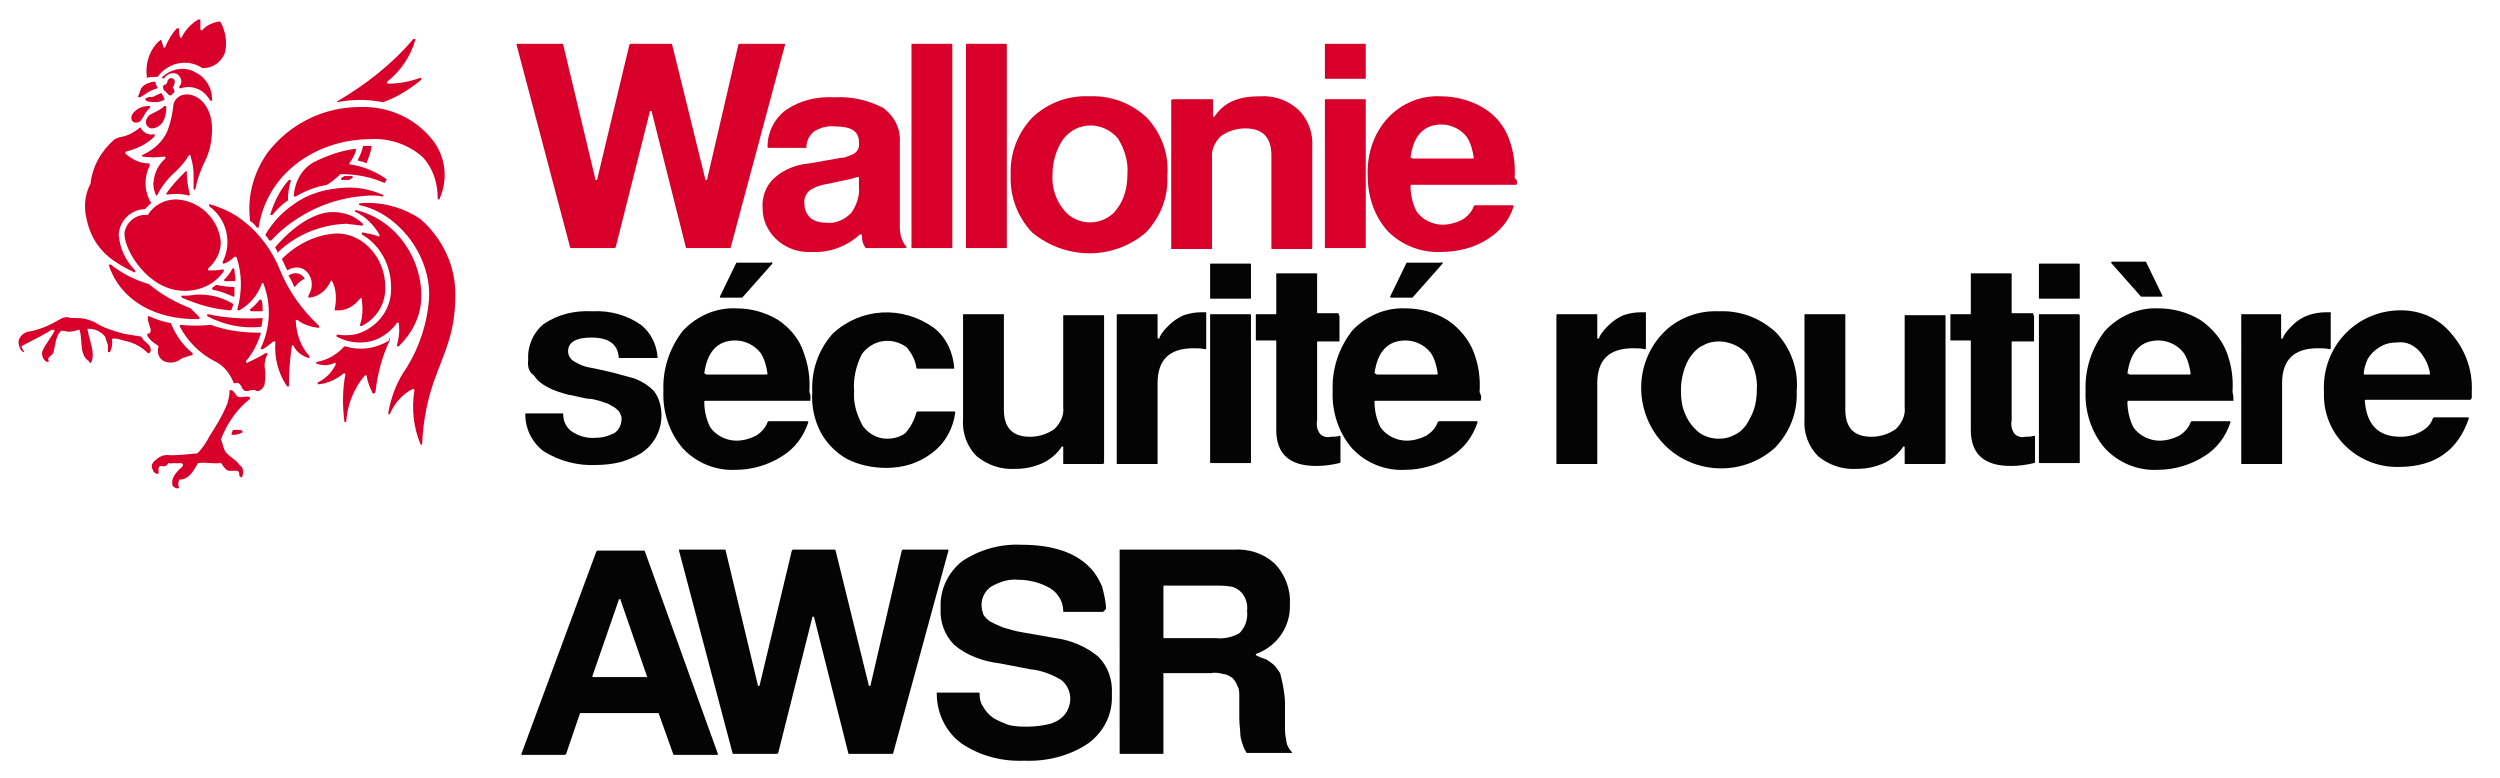
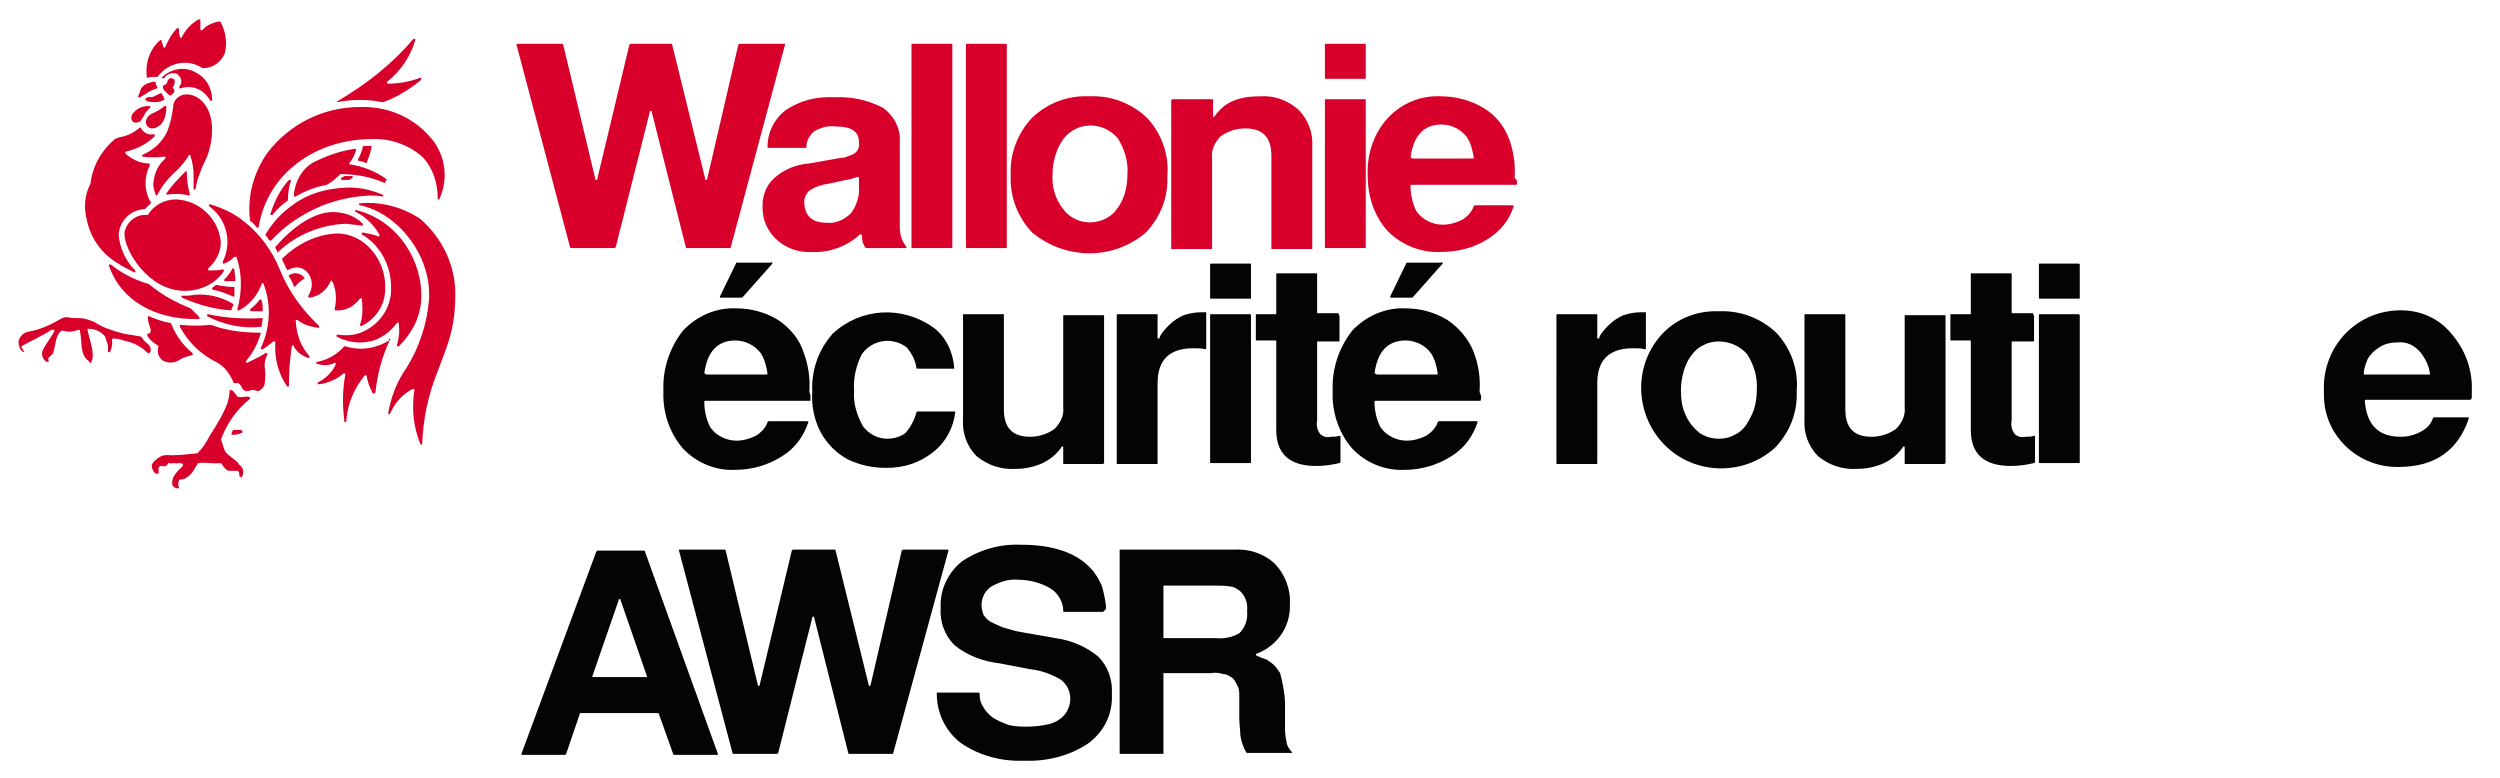
<svg xmlns="http://www.w3.org/2000/svg" id="Calque_1" x="0px" y="0px" viewBox="0 0 257 80" style="enable-background:new 0 0 257 80;" xml:space="preserve">
  <style type="text/css">	.st0{fill:#D8002A;}	.st1{fill:#040405;}</style>
  <g>
    <g id="Groupe_872">
      <path id="Tracé_1403" class="st0" d="M75.1,25.5h-4.5c0,0-0.1,0-0.1-0.1L67,11.5c0-0.1,0-0.1-0.1-0.1c-0.1,0-0.1,0-0.1,0.1   l-3.5,13.9c0,0-0.1,0.1-0.1,0.1h-4.5c0,0-0.1,0-0.1-0.1L53.1,4.6c0-0.1,0-0.1,0.1-0.1c0,0,0,0,0,0h4.6c0,0,0.1,0,0.1,0.1l3.3,13.8   c0,0.1,0,0.1,0.1,0.1c0.1,0,0.1,0,0.1-0.1l3.3-13.8c0,0,0.1-0.1,0.1-0.1H69c0,0,0.1,0,0.1,0.1l3.4,13.8c0,0.1,0,0.1,0.1,0.1   c0.1,0,0.1,0,0.1-0.1l3.2-13.8c0,0,0.1-0.1,0.1-0.1h4.6c0.1,0,0.1,0,0.1,0.1c0,0,0,0,0,0L75.1,25.5C75.2,25.5,75.1,25.5,75.1,25.5   " />
      <path id="Tracé_1404" class="st0" d="M93.1,25.5h-4c0,0-0.1,0-0.1,0c-0.3-0.4-0.4-0.8-0.4-1.3c0-0.1,0-0.1-0.1-0.1   c0,0-0.1,0-0.1,0c-1.3,1.2-3.1,1.9-4.9,1.8c-1.4,0.1-2.8-0.4-3.8-1.4c-0.8-0.8-1.3-1.9-1.3-3c-0.1-1.2,0.3-2.4,1.2-3.2   c1-0.9,2.3-1.4,3.6-1.5l1.7-0.3c1-0.2,1.7-0.3,1.9-0.3c0.3-0.1,0.5-0.2,0.8-0.3c0.5-0.2,0.8-0.7,0.7-1.3c0-1.1-0.8-1.6-2.4-1.6   c-0.8-0.1-1.5,0.1-2.2,0.5c-0.5,0.4-0.8,1-0.8,1.6c0,0.1,0,0.1-0.1,0.1H79c-0.1,0-0.1-0.1-0.1-0.1c0,0,0,0,0,0   c0-1.5,0.7-2.9,1.9-3.8c1.5-1,3.2-1.4,5-1.3c1.7-0.1,3.5,0.3,5,1.1c1.1,0.8,1.8,2.1,1.7,3.5v8.7c0,0.8,0.2,1.6,0.8,2.2   C93.2,25.4,93.2,25.4,93.1,25.5C93.2,25.5,93.1,25.5,93.1,25.5 M88.3,19.2v-0.9c0-0.1,0-0.1-0.1-0.1c0,0,0,0-0.1,0   c-0.5,0.2-1.1,0.3-1.6,0.4l-1.4,0.3c-0.7,0.1-1.3,0.3-1.9,0.7c-0.4,0.4-0.6,0.9-0.5,1.4c0,0.5,0.2,1,0.6,1.4   c0.5,0.4,1.1,0.5,1.7,0.5c0.9,0.1,1.8-0.3,2.5-1C88,21.2,88.4,20.2,88.3,19.2" />
      <path id="Tracé_1405" class="st0" d="M97.9,4.6v20.8c0,0.1,0,0.1-0.1,0.1l0,0h-4c-0.1,0-0.1,0-0.1-0.1c0,0,0,0,0,0V4.6   c0-0.1,0-0.1,0.1-0.1l0,0h4C97.8,4.5,97.9,4.5,97.9,4.6C97.9,4.6,97.9,4.6,97.9,4.6" />
      <path id="Tracé_1406" class="st0" d="M103.5,4.6v20.8c0,0.1,0,0.1-0.1,0.1l0,0h-4c-0.1,0-0.1,0-0.1-0.1c0,0,0,0,0,0V4.6   c0-0.1,0-0.1,0.1-0.1l0,0h4C103.4,4.5,103.5,4.5,103.5,4.6C103.5,4.6,103.5,4.6,103.5,4.6" />
      <path id="Tracé_1407" class="st0" d="M112,9.9c2.2-0.1,4.3,0.7,5.9,2.2c1.5,1.6,2.3,3.8,2.1,6c0.1,2.2-0.7,4.2-2.2,5.8   c-3.4,2.9-8.3,2.8-11.7,0c-1.5-1.6-2.3-3.7-2.2-5.9c-0.1-2.2,0.7-4.3,2.2-5.9C107.8,10.5,109.9,9.8,112,9.9 M112.1,12.9   c-1.1,0-2.1,0.5-2.8,1.4c-0.7,1-1.1,2.3-1.1,3.6c-0.1,1.3,0.3,2.6,1.1,3.6c1.1,1.5,3.3,1.8,4.8,0.7c0.3-0.2,0.5-0.4,0.7-0.7   c0.8-1,1.1-2.3,1.1-3.6c0.1-1.3-0.3-2.6-1-3.7C114.2,13.4,113.2,12.9,112.1,12.9" />
      <path id="Tracé_1408" class="st0" d="M120.6,10.2h4c0.1,0,0.1,0,0.1,0.1c0,0,0,0,0,0v1.6c0,0.1,0,0.1,0.1,0.1c0,0,0.1,0,0.1-0.1   c0.5-0.7,1.1-1.2,1.8-1.5c0.9-0.4,1.9-0.5,2.8-0.5c1.5-0.1,2.9,0.4,4,1.4c1,1,1.5,2.4,1.4,3.8v10.4c0,0.1,0,0.1-0.1,0.1l0,0h-4   c-0.1,0-0.1,0-0.1-0.1c0,0,0,0,0,0v-9.5c0-1.9-0.9-2.8-2.7-2.8c-0.9,0-1.8,0.3-2.5,0.8c-0.6,0.6-1,1.4-0.9,2.2v9.3   c0,0.1,0,0.1-0.1,0.1l0,0h-4c-0.1,0-0.1,0-0.1-0.1c0,0,0,0,0,0V10.3C120.5,10.2,120.6,10.2,120.6,10.2L120.6,10.2" />
      <path id="Tracé_1409" class="st0" d="M140.4,4.6V8c0,0.1,0,0.1-0.1,0.1l0,0h-4c-0.1,0-0.1,0-0.1-0.1c0,0,0,0,0,0V4.6   c0-0.1,0-0.1,0.1-0.1l0,0h4C140.4,4.5,140.4,4.5,140.4,4.6C140.4,4.6,140.4,4.6,140.4,4.6 M140.4,10.3v15.1c0,0.1,0,0.1-0.1,0.1   l0,0h-4c-0.1,0-0.1,0-0.1-0.1c0,0,0,0,0,0V10.3c0-0.1,0-0.1,0.1-0.1l0,0h4C140.4,10.2,140.4,10.2,140.4,10.3   C140.4,10.3,140.4,10.3,140.4,10.3" />
      <path id="Tracé_1410" class="st0" d="M155.9,19h-10.8c-0.1,0-0.1,0.1-0.1,0.1c0,0,0,0,0,0c0,0.9,0.2,1.8,0.6,2.6   c0.6,0.9,1.7,1.4,2.7,1.4c0.7,0,1.4-0.2,2-0.5c0.5-0.3,1-0.8,1.2-1.4c0,0,0.1-0.1,0.1-0.1h3.9c0.1,0,0.1,0.1,0.1,0.1c0,0,0,0,0,0   c-0.4,1.4-1.4,2.6-2.7,3.4c-1.4,0.9-3.1,1.3-4.8,1.3c-2,0.1-4-0.7-5.4-2.1c-1.4-1.5-2.1-3.6-2.1-5.7c-0.1-2.2,0.6-4.4,2.1-6   c1.4-1.5,3.4-2.3,5.4-2.2c1.5,0,3.1,0.4,4.4,1.2c1.2,0.7,2.1,1.8,2.6,3.1c0.5,1.3,0.7,2.7,0.6,4.1C156,18.5,156,18.8,155.9,19    M145.2,16.3h6.2c0.1,0,0.1-0.1,0.1-0.1c0,0,0,0,0,0c-0.1-0.7-0.3-1.5-0.7-2.1c-0.6-0.8-1.6-1.3-2.6-1.3c-1.8,0-2.9,1.1-3.2,3.4   C145.1,16.2,145.2,16.3,145.2,16.3C145.2,16.3,145.2,16.3,145.2,16.3" />
      <path id="Tracé_1411" class="st0" d="M23.1,46.3c0.2,0.5,1.4,1.1,1.5,1.5c0,0,0,0,0,0c0.4,0.2,0.5,0.7,0.3,1.2   c0,0.1-0.1,0.1-0.2,0c0,0-0.1-0.1-0.1-0.1c0-0.3,0-0.5-0.3-0.5c-0.2,0-0.5,0-0.8,0c-0.3-0.1-0.5-0.4-0.7-0.7c0,0-0.1-0.1-0.1-0.1   c-0.8,0.1-1.5-0.1-2.3,0c0,0-0.1,0-0.1,0.1c-0.4,0.7-0.9,1.6-1.8,1.6c0,0-0.1,0-0.1,0.1c-0.1,0.2-0.1,0.5,0,0.7   c0,0.1,0,0.1-0.1,0.1c0,0,0,0-0.1,0c-0.1,0-0.3-0.1-0.4-0.2c-0.1-0.1-0.1-0.3-0.1-0.4c0-0.7,0.6-1.2,1.1-1.7c0,0,0-0.1,0-0.2   c0,0,0,0,0,0c-0.3-0.2-0.5,0-0.9-0.1c-0.1,0-0.4,0.1-0.5,0c0,0-0.1,0-0.1,0c-0.1,0.3-0.4,0.4-0.7,0.3c-0.1,0-0.2,0-0.3,0.2   c0,0.2,0,0.4,0,0.5c0,0.1,0,0.1-0.1,0.1c0,0-0.1,0-0.1,0c-0.1,0-0.2-0.1-0.3-0.2c-0.1-0.2-0.2-0.4-0.2-0.6c0,0,0-0.1,0-0.1   c0.1-0.2,0.2-0.4,0.4-0.5c0.4-0.4,0.9-0.6,1.5-0.5c0.9,0,1.9-0.1,2.8-0.2c0.5-0.5,0.9-1.1,1.2-1.7c0.7-1.1,1.4-2.2,1.9-3.5   c0.1-0.4,0.2-0.8,0.2-1.2c0-0.1,0-0.1,0.1-0.1c0,0,0,0,0,0c0.4,0,0.5,0.6,0.8,0.7c0.3,0.1,0.7-0.1,1.1,0c0.1,0,0.1,0.1,0.1,0.1   c0,0,0,0,0,0.1c-1.4,1.1-2.4,2.6-3,4.2C22.9,45.5,22.9,45.9,23.1,46.3 M24.8,44.2c-0.3,0-0.5,0-0.8,0c0,0-0.1,0-0.1,0.1   c0,0.1-0.1,0.2-0.1,0.3c0,0.1,0,0.1,0.1,0.1c0,0,0,0,0.1,0c0.3,0,0.7-0.1,1-0.3C24.9,44.4,24.9,44.3,24.8,44.2   C24.9,44.2,24.8,44.2,24.8,44.2 M15.5,35.9c-0.1-0.6-0.7-0.7-0.9-1.2c0,0-0.1-0.1-0.1-0.1c-0.6-0.1-1.2-0.2-1.8-0.3   c-1.1-0.3-2.1-0.6-3-1.2c-0.5-0.2-1-0.4-1.6-0.4c-0.4,0-0.9,0-1.2-0.1c-0.3,0-0.5,0.1-0.7,0.2c-1,0.6-2.1,1.1-3.3,1.3   c-0.5,0.1-0.9,0.5-1,1c0,0.4,0.2,1.1,0.6,1.1c-0.1-0.2-0.3-0.5-0.3-0.6c0.1-0.1,2.4-1.2,3.1-1.7c0,0,0.1,0,0.1,0l0.1,0   c0.1,0,0.1,0.1,0.1,0.1c-0.2,0.5-1,1.5-1.2,2c-0.2,0.4,0,1,0.4,1.2c0.1,0,0.1,0,0.2,0c0,0,0,0,0-0.1c0-0.1-0.1-0.2,0-0.3   c0.1-0.2,0.4-0.3,0.5-0.6c0.2-0.7,0.2-1.7,0.8-2.2c0,0,0.1,0,0.1,0c0.2,0,0.5,0.1,0.7,0.1c0.3,0,0.7-0.1,1-0.2   c0.1,0,0.1,0,0.1,0.1c0.2,0.7,0.1,1.5,0.3,2.2c0.1,0.4,0.3,0.7,0.6,0.9c0,0,0.1,0.1,0.1,0.1c0,0.1,0,0.1,0.1,0.1   c0,0,0.1,0,0.1-0.1c0.4-0.9-0.2-2.2-0.4-3.3c0-0.1,0-0.1,0.1-0.1c0,0,0,0,0,0c0.7,0,1.3,0.3,1.7,0.8c0.1,0.3,0.2,0.6,0.3,0.9   c0,0.2,0,0.4,0,0.6c0,0.1,0,0.1,0.1,0.1c0,0,0.1,0,0.1,0c0.2-0.4,0.3-0.9,0.2-1.3c0-0.1,0.2-0.1,0.2-0.1c0.5,0,0.9,0.2,1.4,0.3   c0.8,0.2,1.5,0.6,2.1,1.2c0,0,0.1,0,0.2,0c0,0,0,0,0-0.1C15.5,36.2,15.5,36,15.5,35.9 M31.3,28.6c-0.3-0.5-1-0.7-1.6-0.3   c0,0,0,0,0,0c0,0-0.1,0.1,0,0.1c0.2,0.3,0.4,0.7,0.5,1c0,0.1,0.1,0.1,0.2,0c0,0,0,0,0,0c0.2-0.3,0.5-0.5,0.8-0.7   C31.3,28.7,31.3,28.7,31.3,28.6C31.3,28.6,31.3,28.6,31.3,28.6 M37,33.4c0,0.1,0,0.1,0.1,0.1c0,0,0.1,0,0.1,0   c1.6-0.8,2.5-2.4,2.4-4.1c0-2.6-2-5.4-5-5.4c-2.1,0.1-4.1,1.1-5.6,2.6c0,0,0,0.1,0,0.1c0.2,0.3,0.3,0.7,0.5,1c0,0.1,0.1,0.1,0.2,0   c0,0,0,0,0,0c0.6-0.3,1.3-0.3,1.8,0.2c0.7,0.7,0.7,1.7,0.2,2.5c0,0.1,0,0.1,0,0.2c0,0,0,0,0.1,0c1-0.1,1.8-0.8,2.2-1.7   c0-0.1,0.1-0.1,0.1,0c0,0,0,0,0.1,0.1c0.4,0.9,0.4,1.9,0.2,2.8c0,0.1,0,0.1,0.1,0.1c0,0,0,0,0,0c1,0.1,1.9-0.4,2.5-1.2   c0,0,0.1-0.1,0.2,0c0,0,0,0,0,0.1C37.3,31.7,37.3,32.6,37,33.4 M37.2,23.2c0.1,0,0.1,0,0.1-0.1c0,0,0-0.1,0-0.1   c-0.8-0.8-1.9-1.2-3.1-1.2c-1.9,0-4.1,1.5-5.9,3.6c0,0,0,0.1,0,0.1c0.1,0.1,0.2,0.3,0.2,0.4c0,0.1,0.1,0.1,0.1,0c0,0,0,0,0,0   c1.9-1.8,4.4-2.8,7-2.9C36.2,23.1,36.7,23.1,37.2,23.2 M38,20.1c0.4,0,0.9,0,1.3,0.1c0.1,0,0.1,0,0.1-0.1c0,0,0-0.1-0.1-0.1   c-1.2-0.5-2.5-0.8-3.9-0.7c-1.9,0.1-3.7,0.6-5.2,1.7c-1.2,0.8-2.2,1.9-2.9,3.1c0,0,0,0.1,0,0.1c0.1,0.1,0.2,0.2,0.3,0.4l0.1,0.1   c0,0,0.1,0.1,0.2,0c0,0,0,0,0,0c1.2-1.3,2.6-2.3,4.2-3.1C33.9,20.7,35.9,20.2,38,20.1 M36.2,18.1c-0.2,0-0.5,0-0.7,0   c0,0-0.1,0-0.1,0c-0.1,0.1-0.2,0.1-0.3,0.2c0,0-0.1,0.1,0,0.2c0,0,0.1,0,0.1,0c0.2,0,0.5,0,0.6,0c0,0,0,0,0.1,0   c0.1-0.1,0.2-0.1,0.3-0.2C36.3,18.3,36.3,18.2,36.2,18.1C36.3,18.2,36.2,18.1,36.2,18.1 M37.7,16.7c0.2-0.5,0.4-1,0.5-1.6   c0-0.1,0-0.1-0.1-0.1c0,0,0,0,0,0c-0.2,0-0.4,0-0.7,0c0,0-0.1,0-0.1,0.1c-0.1,0.5-0.3,0.9-0.5,1.3c0,0.1,0,0.1,0,0.1c0,0,0,0,0,0   c0.2,0.1,0.5,0.1,0.7,0.2C37.7,16.8,37.7,16.8,37.7,16.7 M29.7,18.5c-0.9,1-1.5,2.2-1.9,3.5c0,0.1,0,0.1,0.1,0.1c0,0,0.1,0,0.1,0   c0.5-0.6,1-1.1,1.6-1.5c0,0,0-0.1,0-0.1c0-0.6,0.1-1.3,0.3-1.9c0-0.1,0-0.1-0.1-0.1C29.7,18.5,29.7,18.5,29.7,18.5 M34.7,10.5   c1.5-0.3,3.1-0.3,4.6,0c0,0,0,0,0.1,0c1.4-0.5,2.7-1.3,3.9-2.3c0,0,0-0.1,0-0.2c0,0-0.1,0-0.1,0c-1.1,0.4-2.2,0.6-3.3,0.6   c-0.1,0-0.1,0-0.1-0.1c0,0,0-0.1,0-0.1c1.4-1.1,2.4-2.6,2.9-4.3c0-0.1,0-0.1-0.1-0.1c0,0-0.1,0-0.1,0c-2.2,2.6-4.9,4.7-7.8,6.4   C34.6,10.4,34.6,10.4,34.7,10.5C34.6,10.5,34.7,10.5,34.7,10.5 M38.2,14.3c1.9-0.1,3.9,0.6,5.3,1.9c1,1.1,1.5,2.6,1.5,4.2   c0,0.1,0,0.1,0.1,0.1c0,0,0.1,0,0.1-0.1c0.9-2,0.6-4.4-0.8-6.1c-1.8-2.2-4.5-3.4-7.4-3.3c-3.7,0-7.2,1.7-9.5,4.7   c-1.4,2-2.1,4.4-1.8,6.9c0,0,0,0.1,0,0.1c0.3,0.2,0.5,0.4,0.7,0.7c0,0,0.1,0,0.2,0c0,0,0,0,0-0.1C27.5,17.8,32.5,14.3,38.2,14.3    M19,29.9c1.6,0,3.1-0.7,4-2c0,0,0-0.1,0-0.2c0,0-0.1,0-0.1,0c-0.5,0.1-0.9,0.1-1.4,0.1c-0.1,0-0.1,0-0.1-0.1c0,0,0-0.1,0-0.1   c0.8-0.7,1.3-1.7,1.3-2.7c-0.2-2.4-2.2-4.3-4.6-4.4c-1.2,0-2.3,0.6-2.9,1.6c0,0-0.1,0-0.1,0C14,22,13,22.8,12.8,23.9   c0,0.1,0,0.1,0,0.2C12.8,25.7,15.2,29.9,19,29.9 M23.1,28.9c0.3,0,0.7,0,1,0c0.1,0,0.1-0.1,0.1-0.1c0-0.4-0.1-0.8-0.1-1.1   c0-0.1-0.1-0.1-0.1-0.1c0,0-0.1,0-0.1,0c-0.2,0.4-0.5,0.8-0.8,1.1C23,28.7,23,28.8,23.1,28.9C23,28.9,23,28.9,23.1,28.9    M26.9,32.7c-1.8,0.1-3.7,0-5.5-0.4c-0.1,0-0.1,0-0.1,0.1c0,0,0,0.1,0,0.1c1.7,0.9,3.6,1.3,5.5,1.1c0,0,0.1,0,0.1-0.1   c0-0.2,0.1-0.5,0.1-0.7C27,32.7,27,32.7,26.9,32.7C26.9,32.7,26.9,32.7,26.9,32.7 M21.9,29.8c0.7,0.1,1.4,0.4,2.1,0.7   c0.1,0,0.1,0,0.1-0.1c0,0,0,0,0,0c0-0.2,0-0.5,0-0.8c0-0.1,0-0.1-0.1-0.1c-0.6,0-1.2-0.1-1.7-0.2l-0.1,0c-0.1,0.1-0.3,0.2-0.4,0.3   C21.8,29.7,21.8,29.7,21.9,29.8C21.8,29.8,21.8,29.8,21.9,29.8 M18.7,30.6c1.6,0.7,3.3,1.2,5,1.3c0.1,0,0.1,0,0.1-0.1   c0.1-0.2,0.1-0.3,0.2-0.5l-0.1-0.1c-1.2-0.7-2.5-1-3.9-0.9c-0.4,0.1-0.9,0.1-1.3,0.1C18.6,30.4,18.6,30.4,18.7,30.6   C18.6,30.5,18.6,30.6,18.7,30.6 M25.8,32c0.4,0,0.8,0,1.2,0C27,32,27,32,27,31.9c0-0.4,0-0.7-0.1-1c0-0.1-0.1-0.1-0.1-0.1   c0,0-0.1,0-0.1,0c-0.3,0.4-0.6,0.7-1,1C25.7,31.9,25.7,31.9,25.8,32C25.7,32,25.7,32,25.8,32 M20.5,32.6c-0.3-0.3-0.6-0.6-0.9-0.9   c0,0,0,0,0,0c-1.5-0.6-3-1.4-4.3-2.5c0,0,0,0,0,0c-1.4-0.4-2.8-1.1-3.9-2c0,0-0.1,0-0.2,0c0,0,0,0.1,0,0.1   c1.2,3.6,4.8,5.6,9.2,5.5C20.5,32.8,20.5,32.8,20.5,32.6C20.5,32.7,20.5,32.7,20.5,32.6 M19.8,36.3c-1-0.8-1.7-1.8-2.2-3   c0,0,0-0.1-0.1-0.1c-0.7-0.1-1.5-0.4-2.2-0.7c-0.1,0-0.1,0-0.1,0.1c0,0,0,0,0,0.1c0,0.4,0.2,0.8,0.3,1.2c0,0.3-0.1,0.4-0.3,0.4   c-0.2,0,0,0.6,1,1.2c0,0,0.1,0.1,0.1,0.1c-0.2,0.6,0,1.2,0.5,1.5c0.6,0.3,1.3,0.2,1.8-0.2c0.4-0.2,0.8-0.3,1.2-0.4   C19.8,36.5,19.8,36.5,19.8,36.3C19.8,36.4,19.8,36.4,19.8,36.3 M27.2,39.5c0.1-0.6,0.1-1.2,0-1.9c0-0.4,0.1-0.8,0.3-1.2   c0-0.1,0-0.1-0.1-0.1c0,0-0.1,0-0.1,0c-0.6,0.4-1.3,0.7-1.9,1c-0.1,0-0.1,0-0.1-0.1c0,0,0-0.1,0-0.1c0.7-0.8,1.2-1.8,1.5-2.8   c0-0.1,0-0.1-0.1-0.1c0,0,0,0,0,0c-1.7,0-3.4-0.2-5-0.8c0,0,0,0-0.1,0c-1,0.1-2,0.1-3,0c-0.1,0-0.1,0-0.1,0.1c0,0,0,0,0,0.1   c0.8,1.5,2,2.7,3.5,3.5c0.9,0.4,1.6,1.2,2,2.2c0,0.1,0.1,0.1,0.1,0.1c0,0,0,0,0,0c0.4-0.1,0.5,0,0.7,0.3c0.1,0.3,0.3,0.5,0.5,0.5   c0.2,0,0.3,0,0.5-0.1c0.1,0,0.3,0,0.4,0c0.1,0.1,0.3,0.1,0.4,0.1C26.8,40.1,27.1,39.9,27.2,39.5 M31.8,36.6   c-0.9-1-1.3-2.2-1.4-3.6c0-0.1,0-0.1,0.1-0.1c0,0,0,0,0.1,0c0.6,0.5,1.4,0.7,2.1,0.8c0.1,0,0.1,0,0.1-0.1c0,0,0-0.1,0-0.1   c-1.7-1.6-3.1-3.5-4-5.7c-0.8-2-2.1-3.8-3.8-5.1c-1-0.8-2.1-1.3-3.4-1.7c-0.1,0-0.1,0-0.1,0.1c0,0,0,0.1,0,0.1   c1.8,1.3,2.4,3.7,1.4,5.7c0,0.1,0,0.1,0,0.2c0,0,0.1,0,0.1,0c0.4-0.1,0.8-0.4,1.1-0.7c0,0,0.1,0,0.2,0c0,0,0,0,0,0   c0.6,1.7,0.6,3.6,0.1,5.4c0,0.1,0,0.1,0.1,0.1c0,0,0.1,0,0.1,0c1.1-0.6,1.9-1.6,2.3-2.7c0-0.1,0.1-0.1,0.1-0.1c0,0,0.1,0,0.1,0.1   c0.8,2.1,0.7,4.5-0.3,6.6c0,0.1,0,0.1,0.1,0.1c0,0,0.1,0,0.1,0c0.4-0.2,0.7-0.5,1.1-0.8c0,0,0.1,0,0.2,0c0,0,0,0.1,0,0.1   c-0.1,1.6,0.3,3.2,1.2,4.5c0,0,0.1,0.1,0.2,0c0,0,0-0.1,0-0.1c0-1.3,0.1-2.7,0.3-4c0-0.1,0.1-0.1,0.1-0.1c0,0,0.1,0,0.1,0.1   c0.3,0.6,0.9,1,1.5,1.2c0.1,0,0.1,0,0.1-0.1C31.8,36.7,31.8,36.6,31.8,36.6 M40,35c-1.3,0.8-2.9,1.1-4.5,0.6c0,0-0.1,0-0.1,0   c-0.7,0.8-1.7,1.4-2.8,1.6c-0.1,0-0.1,0.1-0.1,0.1c0,0,0,0.1,0.1,0.1c0.6,0.2,1.2,0.2,1.8-0.1c0.1,0,0.1,0,0.1,0.1   c0,0,0,0.1,0,0.1c-0.4,0.8-1,1.4-1.8,1.8c0,0-0.1,0.1,0,0.2c0,0,0.1,0,0.1,0c0.9-0.1,1.8-0.5,2.5-1.1c0,0,0.1,0,0.2,0   c0,0,0,0.1,0,0.1c-0.3,1.6-0.3,3.2-0.1,4.8c0,0.1,0.1,0.1,0.1,0.1c0.1,0,0.1-0.1,0.1-0.1c0.1-1.7,0.8-3.4,1.9-4.7c0,0,0.1,0,0.2,0   c0,0,0,0,0,0.1c0.1,0.6,0.3,1.1,0.6,1.7c0,0.1,0.1,0.1,0.2,0c0,0,0.1,0,0.1-0.1c0.2-1.9,0.7-3.7,1.5-5.4c0-0.1,0-0.1-0.1-0.1   C40,34.9,40,35,40,35 M43.3,30.8c0.1-2-0.5-4-1.6-5.6c-1.2-1.8-3-3.1-5.1-3.6c-0.1,0-0.1,0-0.1,0.1c0,0,0,0.1,0.1,0.1   c1,0.5,1.8,1.3,2.4,2.3c0,0.1,0,0.1,0,0.2c0,0-0.1,0-0.1,0c-0.5-0.2-1.1-0.3-1.6-0.4c-0.1,0-0.1,0-0.1,0.1c0,0,0,0.1,0,0.1   c1.9,1.1,3,3.2,3,5.4c0.1,2.2-1.3,4.1-3.4,4.8c-0.7,0.2-1.4,0.2-2.1,0.1c-0.1,0-0.1,0-0.1,0.1c0,0,0,0.1,0,0.1   c1.3,0.7,2.8,0.8,4.1,0.3c0.9-0.4,1.6-1,2.1-1.7c0,0,0.1-0.1,0.2,0c0,0,0,0,0,0.1c0.1,0.8,0,1.5-0.2,2.2c0,0.1,0,0.1,0.1,0.1   c0,0,0.1,0,0.1,0C42.4,34.2,43.2,32.6,43.3,30.8 M40.1,42.5c0,0.1-0.1,0.1-0.1,0.1c0,0-0.1-0.1-0.1-0.1c0.3-1.7,0.9-3.3,1.9-4.7   c1.3-2.1,2.1-4.5,2.3-7c0.3-4.5-3.2-8.9-7.1-9.7c-0.1,0-0.1-0.1-0.1-0.1c0,0,0-0.1,0.1-0.1c2.2-0.2,4.4,0.4,6.2,1.6   c2.3,2,3.7,4.9,3.6,8c0,3.6-1.1,5.7-1.9,7.9c-0.9,2.3-1.4,4.7-1.5,7.2c0,0.1,0,0.1-0.1,0.1c0,0-0.1,0-0.1-0.1   c-0.7-1.7-0.9-3.6-0.6-5.5c0-0.1,0-0.1-0.1-0.1c0,0-0.1,0-0.1,0C41.4,40.5,40.6,41.4,40.1,42.5 M16,20c0,0.1,0.1,0.1,0.1,0.1   c0,0,0,0,0.1-0.1c0.5-1,1.2-1.8,2-2.5c0.5-0.5,0.9-1,1.2-1.5c0-0.1,0.1-0.1,0.2,0c0,0,0,0,0,0.1c0.2,0.6,0.3,1.3,0.3,1.9   c0,0.5,0,0.9,0,1.4c0,0.1,0.1,0.1,0.1,0.1c0,0,0.1,0,0.1-0.1c0.2-1.1,0.6-2.1,1.1-3.1c0.4-0.9,0.6-2,0.6-3c0-2.4-1.4-3.6-2.6-3.6   c-0.8,0-1.4,0.6-1.4,1.3c-0.1,0.9-0.3,1.7-0.6,2.5c-0.5,1.1-1.4,1.9-2.5,2.4c-0.1,0-0.1,0.1-0.1,0.1c0,0,0,0.1,0.1,0.1   c0.7,0.1,1.4,0.1,2.2,0c0.1,0,0.1,0,0.1,0.1c0,0,0,0.1,0,0.1c-0.7,0.6-1.1,1.4-1.2,2.3C15.7,19,15.8,19.5,16,20 M19.1,17.6   c-0.7,0.7-1.4,1.4-2,2.3c0,0.1,0,0.1,0,0.1c0,0,0,0,0.1,0c0.7-0.1,1.5-0.1,2.2,0.1c0.1,0,0.1,0,0.1-0.1c0,0,0-0.1,0-0.1   c-0.2-0.7-0.3-1.5-0.3-2.3C19.3,17.6,19.2,17.6,19.1,17.6C19.1,17.6,19.1,17.6,19.1,17.6 M39.7,18.4c-1.1-0.8-2.4-1.3-3.7-1.5   c-0.1,0-0.1-0.1-0.1-0.1c0,0,0,0,0,0c0.3-0.4,0.6-0.9,0.7-1.4c0-0.1,0-0.1-0.1-0.1c0,0,0,0,0,0c-1.5,0.2-2.9,0.7-4.3,1.4   c-1.2,0.7-1.9,2-2,3.4c0,0.1,0,0.1,0.1,0.1c0,0,0,0,0.1,0c1-0.6,2.1-1,3.2-1.2c0,0,0,0,0,0c0.5-0.3,1-0.7,1.4-1.1c0,0,0,0,0.1,0   c1.5,0,3.1,0.3,4.4,0.9c0.1,0,0.1,0,0.1-0.1C39.8,18.4,39.8,18.4,39.7,18.4 M15,10.1c-0.1,0-0.1,0.1,0,0.2c0,0,0,0,0.1,0.1   c0.3,0.1,0.7,0.1,1,0.1c0.2,0,0.5-0.1,0.7-0.2c0.1,0,0.1-0.1,0.1-0.1c0,0,0,0,0,0c0-0.1-0.1-0.2-0.1-0.3c-0.1-0.1-0.1-0.2-0.2-0.3   c0,0-0.1-0.1-0.1,0c-0.3,0.1-0.6,0.3-0.9,0.4C15.4,9.9,15.2,10,15,10.1 M13.5,12.1c0,0.3,0.2,0.5,0.4,0.5c0,0,0,0,0.1,0   c0.4,0,0.5-0.2,0.8-0.7c0.1-0.3,0.4-0.6,0.6-0.8c0,0,0.1-0.1,0-0.2c0,0-0.1,0-0.1,0c-0.6,0-1.1,0.2-1.5,0.6   C13.6,11.7,13.5,11.9,13.5,12.1 M17.1,11c0-0.1-0.1-0.1-0.1-0.1c0,0-0.1,0-0.1,0c-0.3,0.3-0.7,0.5-1.1,0.7c-0.5,0.2-0.8,0.5-0.8,1   c0,0.3,0.3,0.6,0.6,0.6c0,0,0,0,0,0c0.4,0,0.8-0.2,1.1-0.6C17,12.1,17.1,11.6,17.1,11 M17.8,9.1c0,0-0.1-0.1,0-0.2c0,0,0,0,0,0   c0.1-0.1,0.1-0.1,0.1-0.2c0.1-0.2,0.1-0.5-0.1-0.6C17.7,8,17.4,8,17.3,8.2c0,0-0.1,0.1-0.1,0.2c0,0.1,0,0.1-0.1,0.2   c0,0.1-0.1,0.1-0.1,0.1c0,0,0,0,0,0c-0.1,0-0.1,0-0.2,0.1c-0.1,0.1,0,0.3,0,0.4c0.1,0.1,0.2,0.2,0.3,0.3c0.1,0.1,0.2,0.2,0.3,0.3   c0,0,0.1,0,0.2,0c0,0,0,0,0,0c0.1-0.1,0.2-0.2,0.3-0.3c0,0,0.1-0.1,0-0.2C17.9,9.2,17.9,9.1,17.8,9.1 M22.6,2.2   c-0.7,0.1-1.4,0.4-1.8,0.9c0,0-0.1,0-0.2,0c0,0,0,0,0-0.1c0-0.3,0-0.6,0-1C20.5,2,20.4,2,20.4,2c0,0,0,0,0,0   c-0.7,0.4-1.3,1-1.7,1.8c0,0.1-0.1,0.1-0.1,0.1c0,0,0,0-0.1-0.1c-0.1-0.3-0.1-0.5-0.1-0.8c0-0.1-0.1-0.1-0.1-0.1c0,0-0.1,0-0.1,0   c-0.5,0.5-0.9,1.2-1.2,1.9c0,0.1-0.1,0.1-0.1,0.1c0,0-0.1,0-0.1-0.1c-0.1-0.2-0.1-0.4-0.2-0.6c0-0.1-0.1-0.1-0.1-0.1c0,0,0,0,0,0   c-1.1,0.9-1.6,2.4-1.4,3.8C15,8,15.1,8,15.1,8c0.3-0.1,0.7-0.1,1-0.1c0,0,0.1,0,0.1,0C17.3,6.4,19.3,6,20.8,7c0,0,0,0,0.1,0   c1,0,1.8-0.6,2.2-1.5c0.3-1.1,0.1-2.2-0.4-3.2C22.7,2.3,22.6,2.2,22.6,2.2 M15.3,16.8c-0.9,0-1.7-0.4-2.4-1c0,0,0-0.1,0-0.2   c0,0,0,0,0,0c0.8-0.2,1.6-0.5,2.3-1c0.3-0.2,0.5-0.4,0.7-0.6c0,0,0-0.1,0-0.2c0,0-0.1,0-0.1,0c-0.5,0.1-1-0.1-1.3-0.6   c0-0.1-0.1-0.1-0.1-0.1c0,0,0,0,0,0c-0.6,0.5-1.3,0.9-2.1,1c-0.2,0.1-0.3,0.1-0.5,0.2c-1.4,1.2-2.3,2.8-2.5,4.6c0,0,0,0,0,0   c-0.6,1.1-0.7,2.4-0.4,3.6C9.3,24.5,10.4,26,12,27c0.6,0.4,1.2,0.7,1.8,1c0.1,0,0.1,0,0.1-0.1c0,0,0-0.1,0-0.1   c-1-1-1.6-2.3-1.7-3.7c0.1-1.4,1.2-2.5,2.6-2.6c0,0,0.1,0,0.1,0c0.2-0.2,0.4-0.4,0.6-0.6c0,0,0.1-0.1,0-0.1   c-0.7-1.2-0.7-2.6-0.1-3.8C15.4,16.9,15.4,16.8,15.3,16.8C15.3,16.8,15.3,16.8,15.3,16.8 M15.2,9.5c0.3-0.2,0.6-0.3,0.9-0.4   c0.1,0,0.1-0.1,0.1-0.1c0,0,0,0,0,0C16.1,8.8,16,8.7,16,8.5c0-0.1-0.1-0.1-0.1-0.1c0,0,0,0,0,0c-0.1,0-0.3,0-0.5,0.1   c-0.4,0.1-0.7,0.3-0.9,0.6c-0.1,0.3-0.2,0.6-0.3,0.8c0,0.1,0,0.1,0.1,0.1c0,0,0.1,0,0.1,0C14.6,9.9,14.9,9.7,15.2,9.5 M16.7,8   L16.7,8c0.1,0.1,0.2,0.1,0.2,0c0.3-0.4,0.8-0.6,1.3-0.4c0.4,0.3,0.6,0.8,0.3,1.2c0,0.1-0.1,0.1-0.1,0.2c0,0,0.1,0,0.1,0.1   c0.6-0.2,1.2-0.2,1.7,0c0.6,0.2,1,0.6,1.4,1.2c0,0.1,0.1,0.1,0.2,0c0,0,0.1-0.1,0-0.1c0-1.1-0.6-2.2-1.6-2.7   c-1.1-0.7-2.5-0.5-3.5,0.4C16.6,7.9,16.6,8,16.7,8C16.7,8,16.7,8,16.7,8" />
-       <path id="Tracé_1412" class="st1" d="M54.3,37c-0.1-1.4,0.5-2.8,1.6-3.7c1.5-1,3.2-1.4,5-1.3c1.8-0.1,3.6,0.4,5,1.4   c1,0.8,1.6,2,1.7,3.3c0,0.1,0,0.1-0.1,0.1c0,0,0,0,0,0h-3.8c-0.1,0-0.1,0-0.1-0.1c-0.1-1.3-1-2-2.8-2c-1.6,0-2.4,0.5-2.4,1.4   c0,0.5,0.3,0.9,0.7,1.1c0.5,0.3,1,0.5,1.6,0.6c0.6,0.1,1.4,0.3,2.3,0.5c0.7,0.2,1.5,0.4,2.2,0.6c0.8,0.3,1.6,0.8,2.1,1.4   c0.5,0.7,0.7,1.6,0.7,2.4c0,0.8-0.2,1.6-0.6,2.3c-0.4,0.7-0.9,1.2-1.5,1.6c-0.7,0.4-1.4,0.7-2.1,0.9c-0.8,0.2-1.7,0.3-2.5,0.3   c-1.9,0.1-3.8-0.4-5.4-1.4c-1.2-0.9-1.9-2.3-1.9-3.8c0-0.1,0-0.1,0.1-0.1c0,0,0,0,0,0h3.7c0.1,0,0.1,0,0.1,0.1   c0,0.7,0.3,1.3,0.8,1.7c0.7,0.5,1.6,0.8,2.6,0.7c0.7,0,1.3-0.2,1.9-0.5c0.5-0.4,0.7-0.9,0.7-1.5c0-0.2-0.1-0.4-0.2-0.6   c-0.1-0.2-0.3-0.3-0.5-0.5c-0.2-0.1-0.5-0.3-0.7-0.4c-0.3-0.1-0.6-0.2-0.9-0.3c-0.4-0.1-0.7-0.2-1-0.2s-0.6-0.1-1.1-0.2   s-0.8-0.2-1-0.2c-0.7-0.2-1.5-0.4-2.2-0.8c-0.6-0.3-1.1-0.7-1.4-1.2C54.4,38.3,54.2,37.7,54.3,37" />
      <path id="Tracé_1413" class="st1" d="M98.1,37.9h-3.8c0,0-0.1,0-0.1-0.1c-0.1-0.8-0.5-1.5-1-2.1c-1.5-1.1-3.5-0.8-4.6,0.7   c-0.6,1.2-0.9,2.5-0.8,3.8c-0.1,1.3,0.3,2.5,0.9,3.6c0.6,0.8,1.5,1.3,2.5,1.3c0.7,0,1.4-0.2,1.9-0.6c0.5-0.6,0.9-1.3,1.1-2.1   c0,0,0.1-0.1,0.1-0.1h3.8c0.1,0,0.1,0.1,0.1,0.1c0,0,0,0,0,0c-0.2,1.6-1,3.1-2.3,4.1c-1.4,1.1-3,1.6-4.8,1.6c-1.4,0-2.8-0.3-4-0.9   c-1.1-0.6-2.1-1.6-2.7-2.7c-0.7-1.3-1-2.8-0.9-4.2c-0.1-2.2,0.6-4.3,2.1-6c2.9-2.7,7.2-2.9,10.4-0.6c1.3,1,2,2.6,2.1,4.2   C98.2,37.9,98.2,37.9,98.1,37.9C98.1,37.9,98.1,37.9,98.1,37.9" />
      <path id="Tracé_1414" class="st1" d="M113.4,47.7h-4c-0.1,0-0.1,0-0.1-0.1c0,0,0,0,0,0V46c0-0.1,0-0.1-0.1-0.1c0,0-0.1,0-0.1,0.1   c-0.5,0.7-1.1,1.2-1.9,1.6c-0.9,0.4-1.8,0.6-2.8,0.6c-1.5,0.1-2.9-0.4-4-1.3c-1-1-1.5-2.4-1.4-3.8V32.4c0-0.1,0-0.1,0.1-0.1l0,0h4   c0.1,0,0.1,0,0.1,0.1v0v9.7c0,1.9,0.9,2.8,2.7,2.8c0.9,0,1.8-0.3,2.5-0.8c0.6-0.6,1-1.4,0.9-2.2v-9.4c0-0.1,0-0.1,0.1-0.1l0,0h4   c0.1,0,0.1,0,0.1,0.1v0v15.1C113.5,47.6,113.4,47.7,113.4,47.7L113.4,47.7" />
      <path id="Tracé_1415" class="st1" d="M114.9,32.3h4c0.1,0,0.1,0,0.1,0.1l0,0v2.3c0,0.1,0,0.1,0.1,0.1c0.1,0,0.1,0,0.1-0.1l0,0   c0.2-0.5,0.6-0.9,1-1.3c0.4-0.4,1-0.8,1.5-1c0.6-0.2,1.2-0.3,1.8-0.3c0.2,0,0.3,0,0.5,0v3.7c0,0.1-0.1,0.1-0.1,0.1c0,0,0,0,0,0   c-0.4-0.1-0.8-0.1-1.2-0.1c-2.5,0-3.7,1.2-3.7,3.6v8.2c0,0.1,0,0.1-0.1,0.1l0,0h-4c-0.1,0-0.1,0-0.1-0.1c0,0,0,0,0,0V32.4   C114.8,32.4,114.8,32.3,114.9,32.3L114.9,32.3" />
      <path id="Tracé_1416" class="st1" d="M137.7,32.5V35c0,0.1,0,0.1-0.1,0.1l0,0h-2.1c-0.1,0-0.1,0-0.1,0.1v0v8   c-0.1,0.5,0,1,0.3,1.4c0.3,0.3,0.7,0.4,1.1,0.3c0.3,0,0.6,0,0.9-0.1c0.1,0,0.1,0,0.1,0.1c0,0,0,0,0,0v2.6c0,0,0,0.1-0.1,0.1   c-0.8,0.2-1.6,0.3-2.4,0.3c-2.7,0-4.1-1.2-4.1-3.7v-9.1c0-0.1,0-0.1-0.1-0.1l0,0h-1.9c-0.1,0-0.1,0-0.1-0.1l0,0v-2.5   c0-0.1,0-0.1,0.1-0.1l0,0h1.9c0.1,0,0.1,0,0.1-0.1l0,0v-4c0-0.1,0-0.1,0.1-0.1l0,0h4c0.1,0,0.1,0,0.1,0.1v0v3.9   c0,0.1,0,0.1,0.1,0.1l0,0h2.1C137.6,32.4,137.7,32.4,137.7,32.5L137.7,32.5" />
      <path id="Tracé_1417" class="st1" d="M160.1,32.3h4c0.1,0,0.1,0,0.1,0.1l0,0v2.3c0,0.1,0,0.1,0.1,0.1c0.1,0,0.1,0,0.1-0.1   c0.2-0.5,0.6-0.9,1-1.3c0.4-0.4,1-0.8,1.5-1c0.6-0.2,1.2-0.3,1.8-0.3c0.2,0,0.3,0,0.5,0v3.7c0,0.1-0.1,0.1-0.1,0.1c0,0,0,0,0,0   c-0.4-0.1-0.8-0.1-1.2-0.1c-2.5,0-3.7,1.2-3.7,3.6v8.2c0,0.1,0,0.1-0.1,0.1l0,0h-4c-0.1,0-0.1,0-0.1-0.1c0,0,0,0,0,0V32.4   C160,32.4,160,32.3,160.1,32.3L160.1,32.3" />
      <path id="Tracé_1418" class="st1" d="M176.7,32c2.2-0.1,4.3,0.7,5.9,2.2c1.5,1.6,2.3,3.8,2.1,6c0.1,2.2-0.7,4.2-2.2,5.8   c-3.4,3.1-8.7,2.8-11.7-0.6c-2.8-3.2-2.8-8,0.1-11.1C172.4,32.7,174.6,31.9,176.7,32 M176.7,35.1c-0.5,0-1.1,0.1-1.6,0.4   c-0.5,0.2-0.9,0.6-1.2,1c-0.4,0.5-0.6,1-0.8,1.6c-0.2,0.7-0.3,1.3-0.3,2c0,0.9,0.1,1.8,0.5,2.6c0.3,0.7,0.8,1.3,1.4,1.8   c0.6,0.4,1.3,0.6,2,0.6c0.5,0,1.1-0.1,1.6-0.4c0.5-0.2,0.9-0.6,1.2-1c0.3-0.5,0.6-1,0.8-1.6c0.2-0.6,0.3-1.3,0.3-2   c0.1-1.3-0.3-2.6-1-3.7C178.9,35.6,177.8,35.1,176.7,35.1" />
      <path id="Tracé_1419" class="st1" d="M199.9,47.7h-4c-0.1,0-0.1,0-0.1-0.1c0,0,0,0,0,0V46c0-0.1,0-0.1-0.1-0.1c0,0-0.1,0-0.1,0.1   c-0.5,0.7-1.1,1.2-1.9,1.6c-0.9,0.4-1.8,0.6-2.8,0.6c-1.5,0.1-2.9-0.4-4-1.3c-1-1-1.5-2.4-1.4-3.8V32.4c0-0.1,0-0.1,0.1-0.1l0,0h4   c0.1,0,0.1,0,0.1,0.1v0v9.7c0,1.9,0.9,2.8,2.7,2.8c0.9,0,1.8-0.3,2.5-0.8c0.6-0.6,1-1.4,0.9-2.2v-9.4c0-0.1,0-0.1,0.1-0.1   c0,0,0,0,0,0h4c0.1,0,0.1,0,0.1,0.1v0v15.1C200,47.6,199.9,47.7,199.9,47.7L199.9,47.7" />
      <path id="Tracé_1420" class="st1" d="M209.1,32.5V35c0,0.1,0,0.1-0.1,0.1l0,0h-2.1c-0.1,0-0.1,0-0.1,0.1v0v8   c-0.1,0.5,0,1,0.3,1.4c0.3,0.3,0.7,0.4,1.1,0.3c0.3,0,0.6,0,0.9-0.1c0.1,0,0.1,0,0.1,0.1c0,0,0,0,0,0v2.6c0,0,0,0.1-0.1,0.1   c-0.8,0.2-1.6,0.3-2.4,0.3c-2.7,0-4.1-1.2-4.1-3.7v-9.1c0-0.1,0-0.1-0.1-0.1l0,0h-1.9c-0.1,0-0.1,0-0.1-0.1l0,0v-2.5   c0-0.1,0-0.1,0.1-0.1l0,0h1.9c0.1,0,0.1,0,0.1-0.1l0,0v-4c0-0.1,0-0.1,0.1-0.1l0,0h4c0.1,0,0.1,0,0.1,0.1v0v3.9   c0,0.1,0,0.1,0.1,0.1l0,0h2.1C209,32.4,209.1,32.4,209.1,32.5L209.1,32.5" />
-       <path id="Tracé_1421" class="st1" d="M230.4,32.3h4c0.1,0,0.1,0,0.1,0.1l0,0v2.3c0,0.1,0,0.1,0.1,0.1c0.1,0,0.1,0,0.1-0.1   c0.2-0.5,0.6-0.9,1-1.3c0.4-0.4,1-0.8,1.6-1c0.6-0.2,1.2-0.3,1.8-0.3c0.2,0,0.3,0,0.5,0v3.7c0,0.1-0.1,0.1-0.1,0.1c0,0,0,0,0,0   c-0.4-0.1-0.8-0.1-1.2-0.1c-2.5,0-3.7,1.2-3.7,3.6v8.2c0,0.1,0,0.1-0.1,0.1l0,0h-4c-0.1,0-0.1,0-0.1-0.1c0,0,0,0,0,0V32.4   C230.4,32.4,230.4,32.3,230.4,32.3L230.4,32.3" />
      <path id="Tracé_1422" class="st1" d="M253.9,41.1h-10.7c-0.1,0-0.1,0.1-0.1,0.1c0,0,0,0,0,0c0.2,2.5,1.4,3.7,3.7,3.7   c0.8,0,1.5-0.2,2.2-0.6c0.5-0.3,0.9-0.7,1.1-1.3c0,0,0.1-0.1,0.1-0.1h3.5c0.1,0,0.1,0.1,0.1,0.1c0,0,0,0,0,0c-1.1,3.3-3.5,5-7.2,5   c-4.1,0.1-7.6-3.1-7.7-7.2c0-0.2,0-0.4,0-0.6c-0.1-2.2,0.7-4.4,2.3-6c1.5-1.5,3.5-2.3,5.6-2.3c2,0,3.9,0.8,5.2,2.4   c1.4,1.6,2.2,3.7,2.1,5.9c0,0.2,0,0.4,0,0.7C254,41.1,254,41.1,253.9,41.1 M246.5,35.2c-0.6,0-1.3,0.1-1.9,0.5   c-0.5,0.3-0.9,0.7-1.2,1.2c-0.2,0.5-0.4,1-0.4,1.5c0,0.1,0,0.1,0.1,0.1c0,0,0,0,0,0h6.6c0.1,0,0.1,0,0.1-0.1c0,0,0,0,0,0   c-0.1-0.8-0.5-1.6-1-2.2C248.2,35.5,247.4,35.1,246.5,35.2" />
      <path id="Tracé_1423" class="st1" d="M67.7,73.3h-8c0,0-0.1,0-0.1,0.1l-1.4,4.1c0,0-0.1,0.1-0.1,0.1h-4.4c-0.1,0-0.1,0-0.1-0.1   c0,0,0,0,0,0l7.7-20.8c0,0,0.1-0.1,0.1-0.1h4.8c0,0,0.1,0,0.1,0.1l7.5,20.8c0,0.1,0,0.1-0.1,0.1c0,0,0,0,0,0h-4.4   c0,0-0.1,0-0.1-0.1L67.7,73.3C67.8,73.3,67.8,73.3,67.7,73.3 M66.5,69.5l-2.7-7.8c0-0.1,0-0.1-0.1-0.1c-0.1,0-0.1,0-0.1,0.1   l-2.7,7.8c0,0.1,0,0.1,0.1,0.1c0,0,0,0,0,0h5.4C66.5,69.7,66.5,69.6,66.5,69.5C66.5,69.6,66.5,69.5,66.5,69.5" />
      <path id="Tracé_1424" class="st1" d="M91.8,77.5h-4.5c0,0-0.1,0-0.1-0.1l-3.5-13.9c0-0.1,0-0.1-0.1-0.1c-0.1,0-0.1,0-0.1,0.1   L80,77.4c0,0-0.1,0.1-0.1,0.1h-4.5c0,0-0.1,0-0.1-0.1l-5.5-20.8c0-0.1,0-0.1,0.1-0.1c0,0,0,0,0,0h4.6c0,0,0.1,0,0.1,0.1l3.3,13.8   c0,0.1,0,0.1,0.1,0.1c0.1,0,0.1,0,0.1-0.1l3.3-13.8c0,0,0.1-0.1,0.1-0.1h4.3c0,0,0.1,0,0.1,0.1l3.4,13.8c0,0.1,0,0.1,0.1,0.1   c0.1,0,0.1,0,0.1-0.1l3.2-13.8c0,0,0.1-0.1,0.1-0.1h4.6c0.1,0,0.1,0,0.1,0.1c0,0,0,0,0,0L91.8,77.5C91.9,77.5,91.9,77.5,91.8,77.5   " />
      <path id="Tracé_1425" class="st1" d="M113.4,62.9h-4c-0.1,0-0.1,0-0.1-0.1c0,0,0,0,0,0c0-0.9-0.5-1.8-1.3-2.3   c-1-0.6-2.2-0.9-3.3-0.9c-1-0.1-1.9,0.2-2.8,0.7c-0.6,0.4-1,1.1-1,1.9c0,0.3,0.1,0.7,0.2,1c0.2,0.3,0.4,0.5,0.7,0.7   c0.4,0.2,0.8,0.4,1.3,0.6c0.7,0.2,1.3,0.4,2,0.5l3.4,0.6c1.6,0.2,3.2,0.9,4.4,1.9c1,1,1.5,2.4,1.4,3.9c0.1,2-0.8,3.8-2.4,5   c-1.9,1.3-4.3,1.9-6.6,1.8c-2.3,0.1-4.6-0.5-6.5-1.8c-1.6-1.2-2.5-3.1-2.5-5.1c0-0.1,0-0.1,0.1-0.1c0,0,0,0,0,0h4.2   c0.1,0,0.1,0,0.1,0.1c0,0,0,0,0,0c0,0.5,0.1,1,0.4,1.4c0.2,0.4,0.6,0.8,1,1.1c0.5,0.3,1,0.5,1.5,0.7c0.7,0.2,1.4,0.2,2,0.2   c0.8,0,1.6-0.1,2.4-0.3c0.6-0.2,1.1-0.5,1.5-1c0.8-1.1,0.7-2.6-0.4-3.5c-1-0.6-2.1-1-3.2-1.1l-3.1-0.6c-1.7-0.2-3.4-0.8-4.7-1.9   c-1-1-1.5-2.4-1.4-3.8c-0.1-1.8,0.7-3.6,2.2-4.8c1.8-1.2,3.9-1.8,6.1-1.7c3.2,0,5.6,0.8,7.1,2.4c0.5,0.5,0.9,1.2,1.2,1.9   c0.2,0.8,0.4,1.6,0.4,2.3C113.5,62.8,113.4,62.9,113.4,62.9" />
      <path id="Tracé_1426" class="st1" d="M119.6,69.3v8.1c0,0.1,0,0.1-0.1,0.1l0,0h-4.3c-0.1,0-0.1,0-0.1-0.1c0,0,0,0,0,0V56.6   c0-0.1,0-0.1,0.1-0.1l0,0h11.6c1.6-0.1,3.1,0.4,4.2,1.4c1.1,1.1,1.7,2.7,1.6,4.2c0.1,2.3-1.3,4.3-3.4,5.1c-0.1,0-0.1,0.1-0.1,0.1   c0,0,0,0.1,0.1,0.1c0.4,0.2,0.7,0.3,1,0.4c0.3,0.2,0.6,0.4,0.8,0.6c0.2,0.2,0.4,0.5,0.6,0.8c0.1,0.4,0.2,0.8,0.3,1.3   c0.1,0.6,0.2,1.2,0.2,1.8c0,0.6,0,1.5,0,2.7c0,0.5,0.1,1,0.2,1.5c0.1,0.3,0.3,0.6,0.5,0.8c0,0,0.1,0.1,0,0.1c0,0-0.1,0-0.1,0h-4.5   c0,0-0.1,0-0.1-0.1c-0.2-0.3-0.3-0.6-0.4-0.9c-0.1-0.3-0.2-0.7-0.2-1c0-0.4-0.1-0.9-0.1-1.6c0-0.6,0-1,0-1.4c0-0.2,0-0.5,0-0.8   c0-0.4,0-0.8-0.2-1.1c-0.1-0.3-0.3-0.6-0.5-0.8c-0.3-0.2-0.6-0.4-0.9-0.4c-0.4-0.1-0.8-0.2-1.3-0.1h-5.1   C119.6,69.2,119.6,69.2,119.6,69.3C119.6,69.3,119.6,69.3,119.6,69.3 M119.6,65.5c0,0.1,0,0.1,0.1,0.1l0,0h5.3   c0.8,0.1,1.7-0.1,2.4-0.5c0.6-0.6,0.9-1.4,0.8-2.3c0.1-0.8-0.2-1.6-0.8-2.1c-0.3-0.2-0.6-0.4-0.9-0.4c-0.5-0.1-1-0.1-1.5-0.1h-5.3   c-0.1,0-0.1,0-0.1,0.1c0,0,0,0,0,0L119.6,65.5z" />
      <path id="Tracé_1427" class="st1" d="M83.3,41.2H72.5c-0.1,0-0.1,0.1-0.1,0.1c0,0,0,0,0,0c0,0.9,0.2,1.8,0.6,2.6   c0.6,0.9,1.7,1.4,2.7,1.4c0.7,0,1.4-0.2,2-0.5c0.5-0.3,1-0.8,1.2-1.4c0,0,0.1-0.1,0.1-0.1H83c0.1,0,0.1,0.1,0.1,0.1c0,0,0,0,0,0   c-0.5,1.5-1.4,2.7-2.7,3.5c-1.4,0.9-3.1,1.4-4.8,1.4c-2,0.1-4-0.7-5.4-2.2c-1.4-1.6-2.1-3.8-2-5.9c-0.1-2.2,0.6-4.4,2-6.2   c1.4-1.5,3.4-2.4,5.5-2.3c1.5,0,3,0.4,4.3,1.2c1.2,0.8,2.2,2,2.6,3.3c0.5,1.3,0.7,2.7,0.6,4.1C83.4,40.7,83.3,40.9,83.3,41.2    M72.6,38.5h6.2c0.1,0,0.1-0.1,0.1-0.1c0,0,0,0,0,0c-0.1-0.7-0.3-1.5-0.7-2.1c-0.6-0.8-1.6-1.3-2.6-1.3c-1.8,0-2.9,1.1-3.2,3.4   C72.5,38.4,72.5,38.4,72.6,38.5C72.6,38.5,72.6,38.5,72.6,38.5 M79.4,27.1l-3.1,3.5c0,0,0,0-0.1,0h-2.1c0,0-0.1,0-0.1-0.1   c0,0,0,0,0,0l1.7-3.5c0,0,0,0,0.1,0h3.4C79.4,26.9,79.4,27,79.4,27.1C79.4,27.1,79.4,27.1,79.4,27.1" />
      <path id="Tracé_1428" class="st1" d="M152.2,41.2h-10.8c-0.1,0-0.1,0.1-0.1,0.1c0,0,0,0,0,0c0,0.9,0.2,1.8,0.6,2.6   c0.6,0.9,1.7,1.4,2.7,1.4c0.7,0,1.4-0.2,2-0.5c0.5-0.3,1-0.8,1.2-1.4c0,0,0.1-0.1,0.1-0.1h3.9c0.1,0,0.1,0.1,0.1,0.1c0,0,0,0,0,0   c-0.5,1.5-1.4,2.7-2.7,3.5c-1.4,0.9-3.1,1.4-4.8,1.4c-2,0.1-4-0.7-5.4-2.2c-1.4-1.6-2.1-3.8-2-5.9c-0.1-2.2,0.6-4.4,2-6.2   c1.4-1.5,3.4-2.4,5.5-2.3c1.5,0,3,0.4,4.3,1.2c1.2,0.8,2.2,2,2.7,3.3c0.5,1.3,0.7,2.7,0.6,4.1C152.3,40.7,152.3,40.9,152.2,41.2    M141.5,38.5h6.2c0.1,0,0.1-0.1,0.1-0.1c0,0,0,0,0,0c-0.1-0.7-0.3-1.5-0.7-2.1c-0.6-0.8-1.6-1.3-2.6-1.3c-1.8,0-2.9,1.1-3.2,3.4   C141.4,38.4,141.5,38.4,141.5,38.5C141.5,38.5,141.5,38.5,141.5,38.5 M148.3,27.1l-3.1,3.5c0,0,0,0-0.1,0h-2.1c0,0-0.1,0-0.1-0.1   c0,0,0,0,0,0l1.7-3.5c0,0,0,0,0.1,0h3.4C148.3,26.9,148.3,27,148.3,27.1C148.3,27.1,148.3,27.1,148.3,27.1" />
-       <path id="Tracé_1429" class="st1" d="M229.6,41.2h-10.8c-0.1,0-0.1,0.1-0.1,0.1c0,0,0,0,0,0c0,0.9,0.2,1.8,0.6,2.6   c0.6,0.9,1.7,1.4,2.7,1.4c0.7,0,1.4-0.2,2-0.5c0.5-0.3,1-0.8,1.2-1.4c0,0,0.1-0.1,0.1-0.1h3.9c0.1,0,0.1,0.1,0.1,0.1c0,0,0,0,0,0   c-0.5,1.5-1.4,2.7-2.7,3.5c-1.4,0.9-3.1,1.4-4.8,1.4c-2,0.1-4-0.7-5.4-2.2c-1.4-1.6-2.1-3.8-2-5.9c-0.1-2.2,0.6-4.4,2-6.2   c1.4-1.5,3.4-2.4,5.5-2.3c1.5,0,3,0.4,4.3,1.2c1.2,0.8,2.2,2,2.7,3.3c0.5,1.3,0.7,2.7,0.6,4.1C229.6,40.7,229.6,40.9,229.6,41.2    M218.9,38.5h6.2c0.1,0,0.1-0.1,0.1-0.1c0,0,0,0,0,0c-0.1-0.7-0.3-1.5-0.7-2.1c-0.6-0.8-1.6-1.3-2.6-1.3c-1.8,0-2.9,1.1-3.2,3.4   C218.8,38.4,218.8,38.4,218.9,38.5C218.9,38.5,218.9,38.5,218.9,38.5 M217.1,26.9h3.4c0,0,0.1,0,0.1,0l1.7,3.5c0,0,0,0.1,0,0.1   c0,0,0,0,0,0h-2.1c0,0-0.1,0-0.1,0l-3.1-3.5C217,27.1,217,27,217.1,26.9C217.1,27,217.1,26.9,217.1,26.9" />
      <path id="Tracé_1430" class="st1" d="M128.6,27.2v3.4c0,0.1,0,0.1-0.1,0.1l0,0h-4c-0.1,0-0.1,0-0.1-0.1v0v-3.4   c0-0.1,0-0.1,0.1-0.1l0,0h4C128.6,27.1,128.6,27.1,128.6,27.2L128.6,27.2 M128.6,32.4v15.1c0,0.1,0,0.1-0.1,0.1l0,0h-4   c-0.1,0-0.1,0-0.1-0.1c0,0,0,0,0,0V32.4c0-0.1,0-0.1,0.1-0.1l0,0h4C128.6,32.3,128.6,32.4,128.6,32.4L128.6,32.4" />
      <path id="Tracé_1431" class="st1" d="M213.8,27.2v3.4c0,0.1,0,0.1-0.1,0.1l0,0h-4c-0.1,0-0.1,0-0.1-0.1v0v-3.4   c0-0.1,0-0.1,0.1-0.1l0,0h4C213.7,27.1,213.8,27.1,213.8,27.2L213.8,27.2 M213.8,32.4v15.1c0,0.1,0,0.1-0.1,0.1l0,0h-4   c-0.1,0-0.1,0-0.1-0.1c0,0,0,0,0,0V32.4c0-0.1,0-0.1,0.1-0.1l0,0h4C213.7,32.3,213.8,32.4,213.8,32.4L213.8,32.4" />
    </g>
  </g>
</svg>